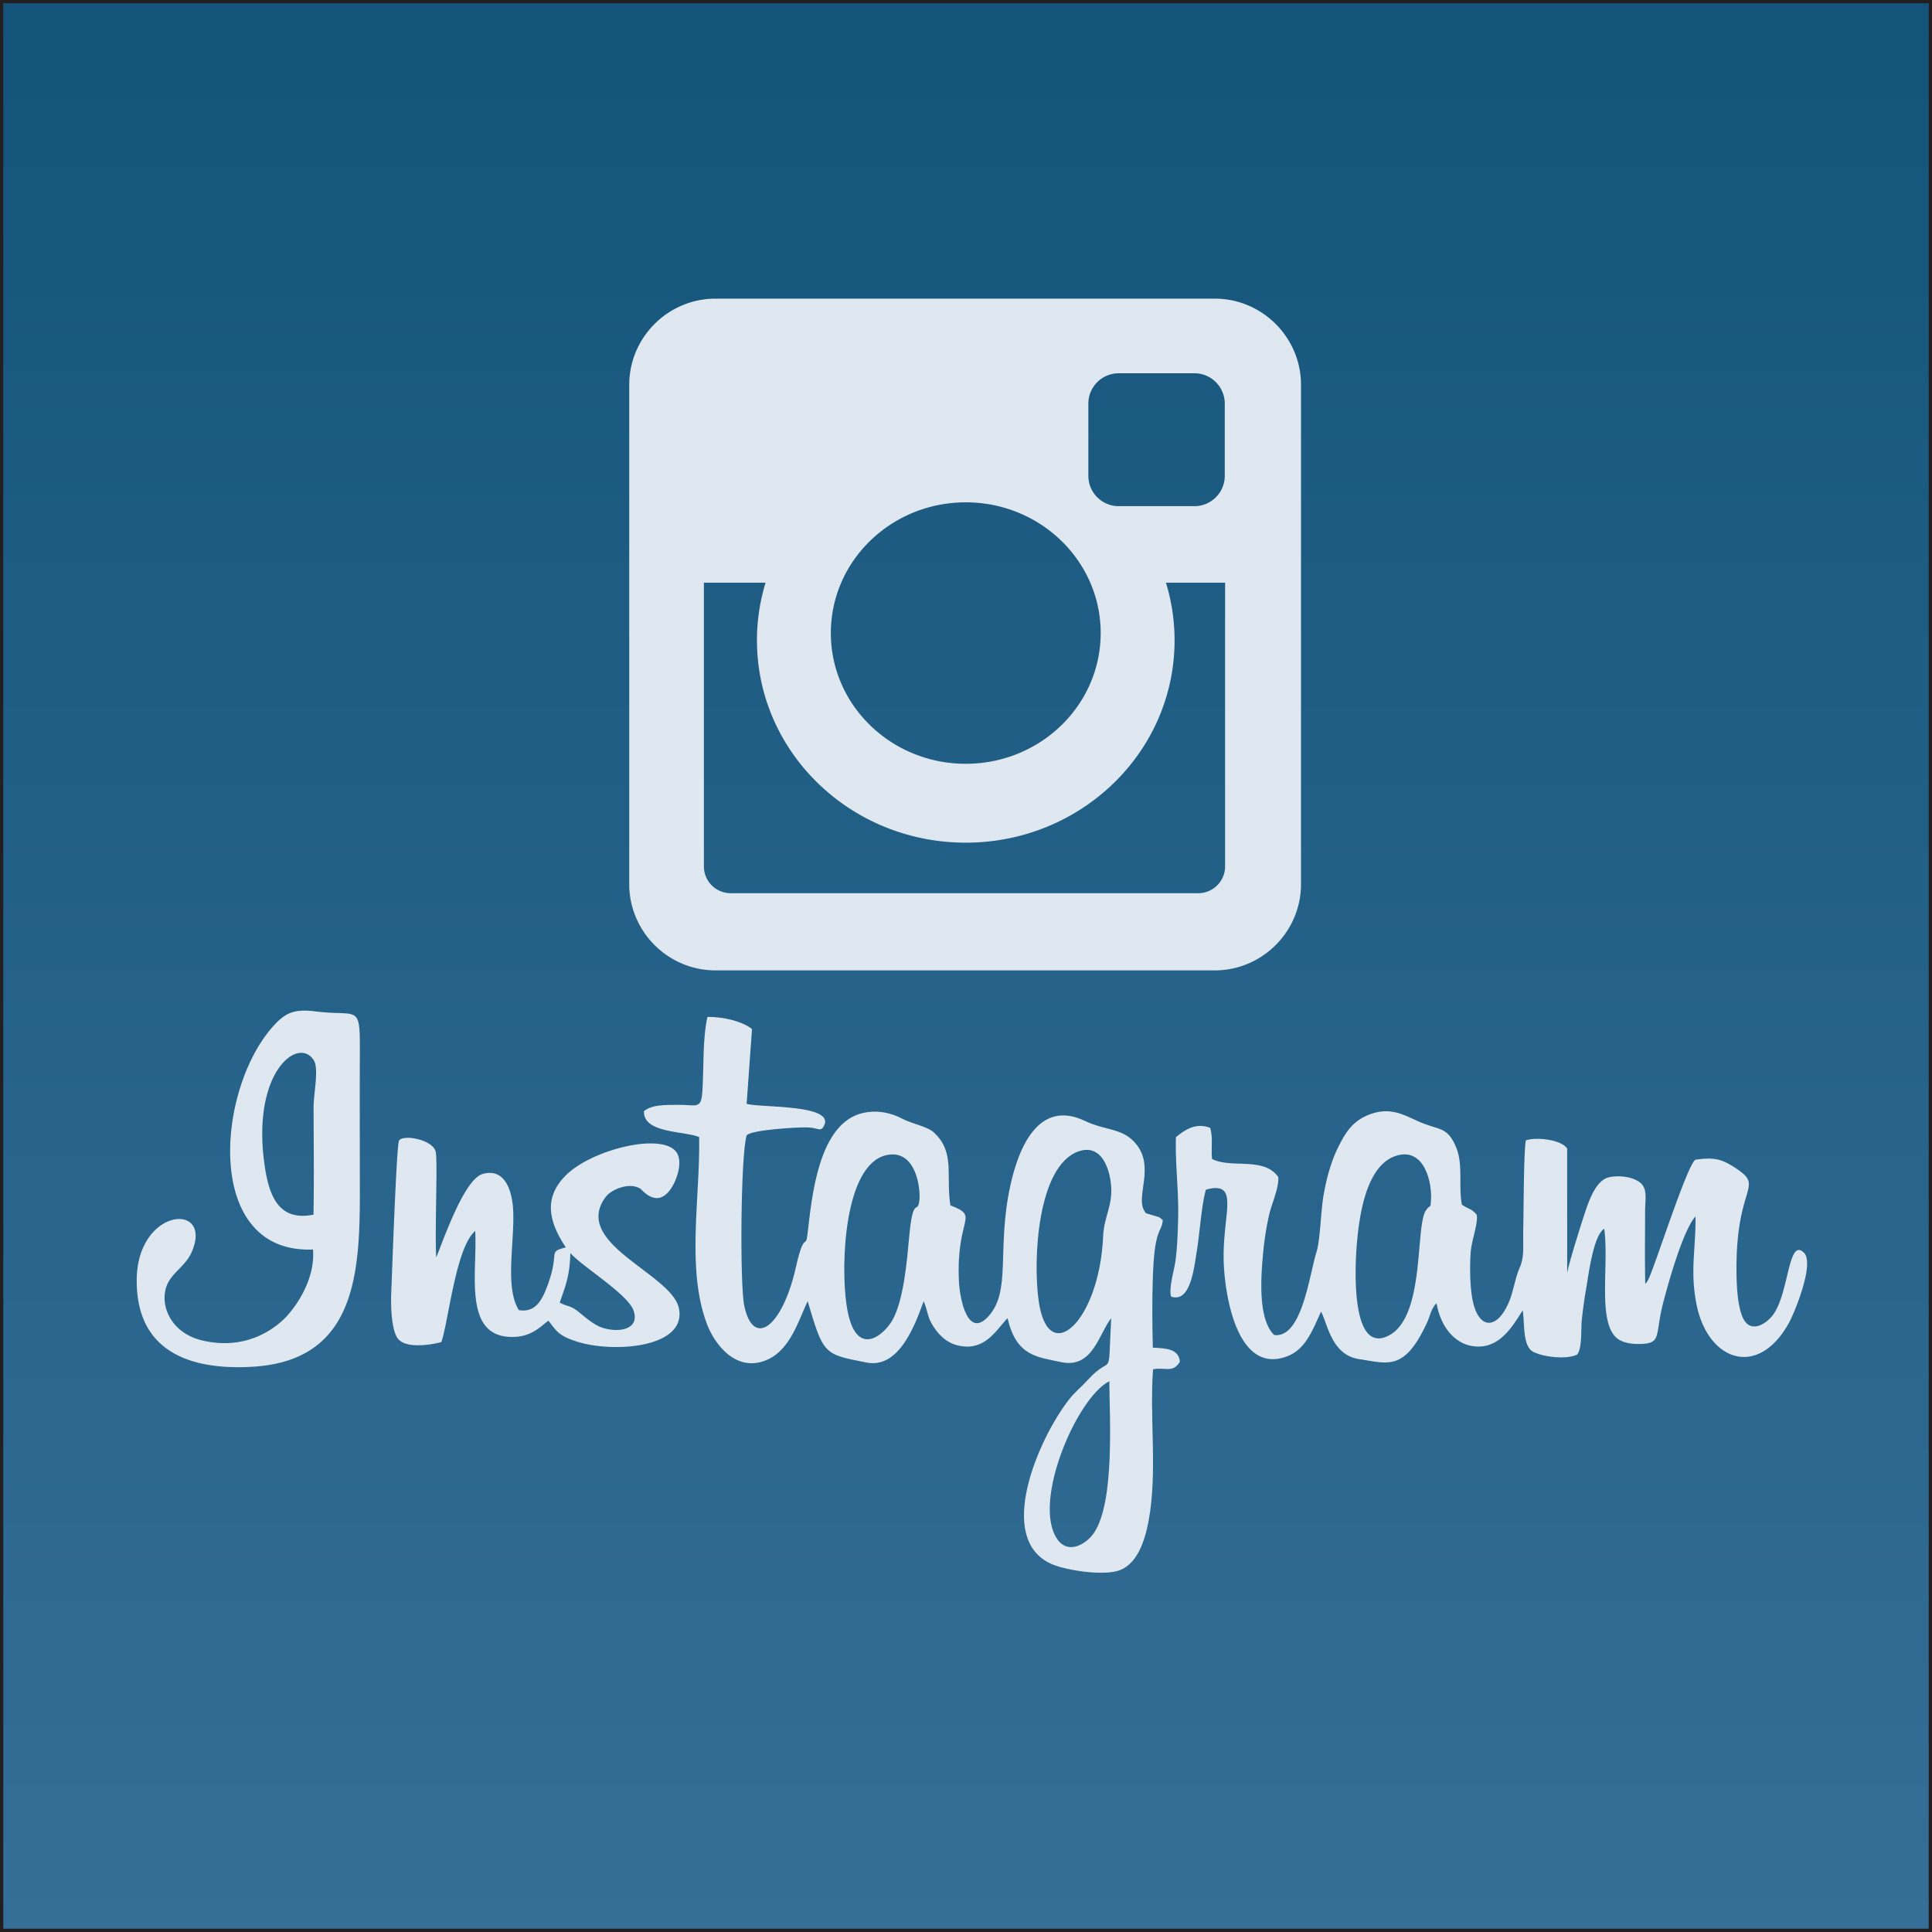
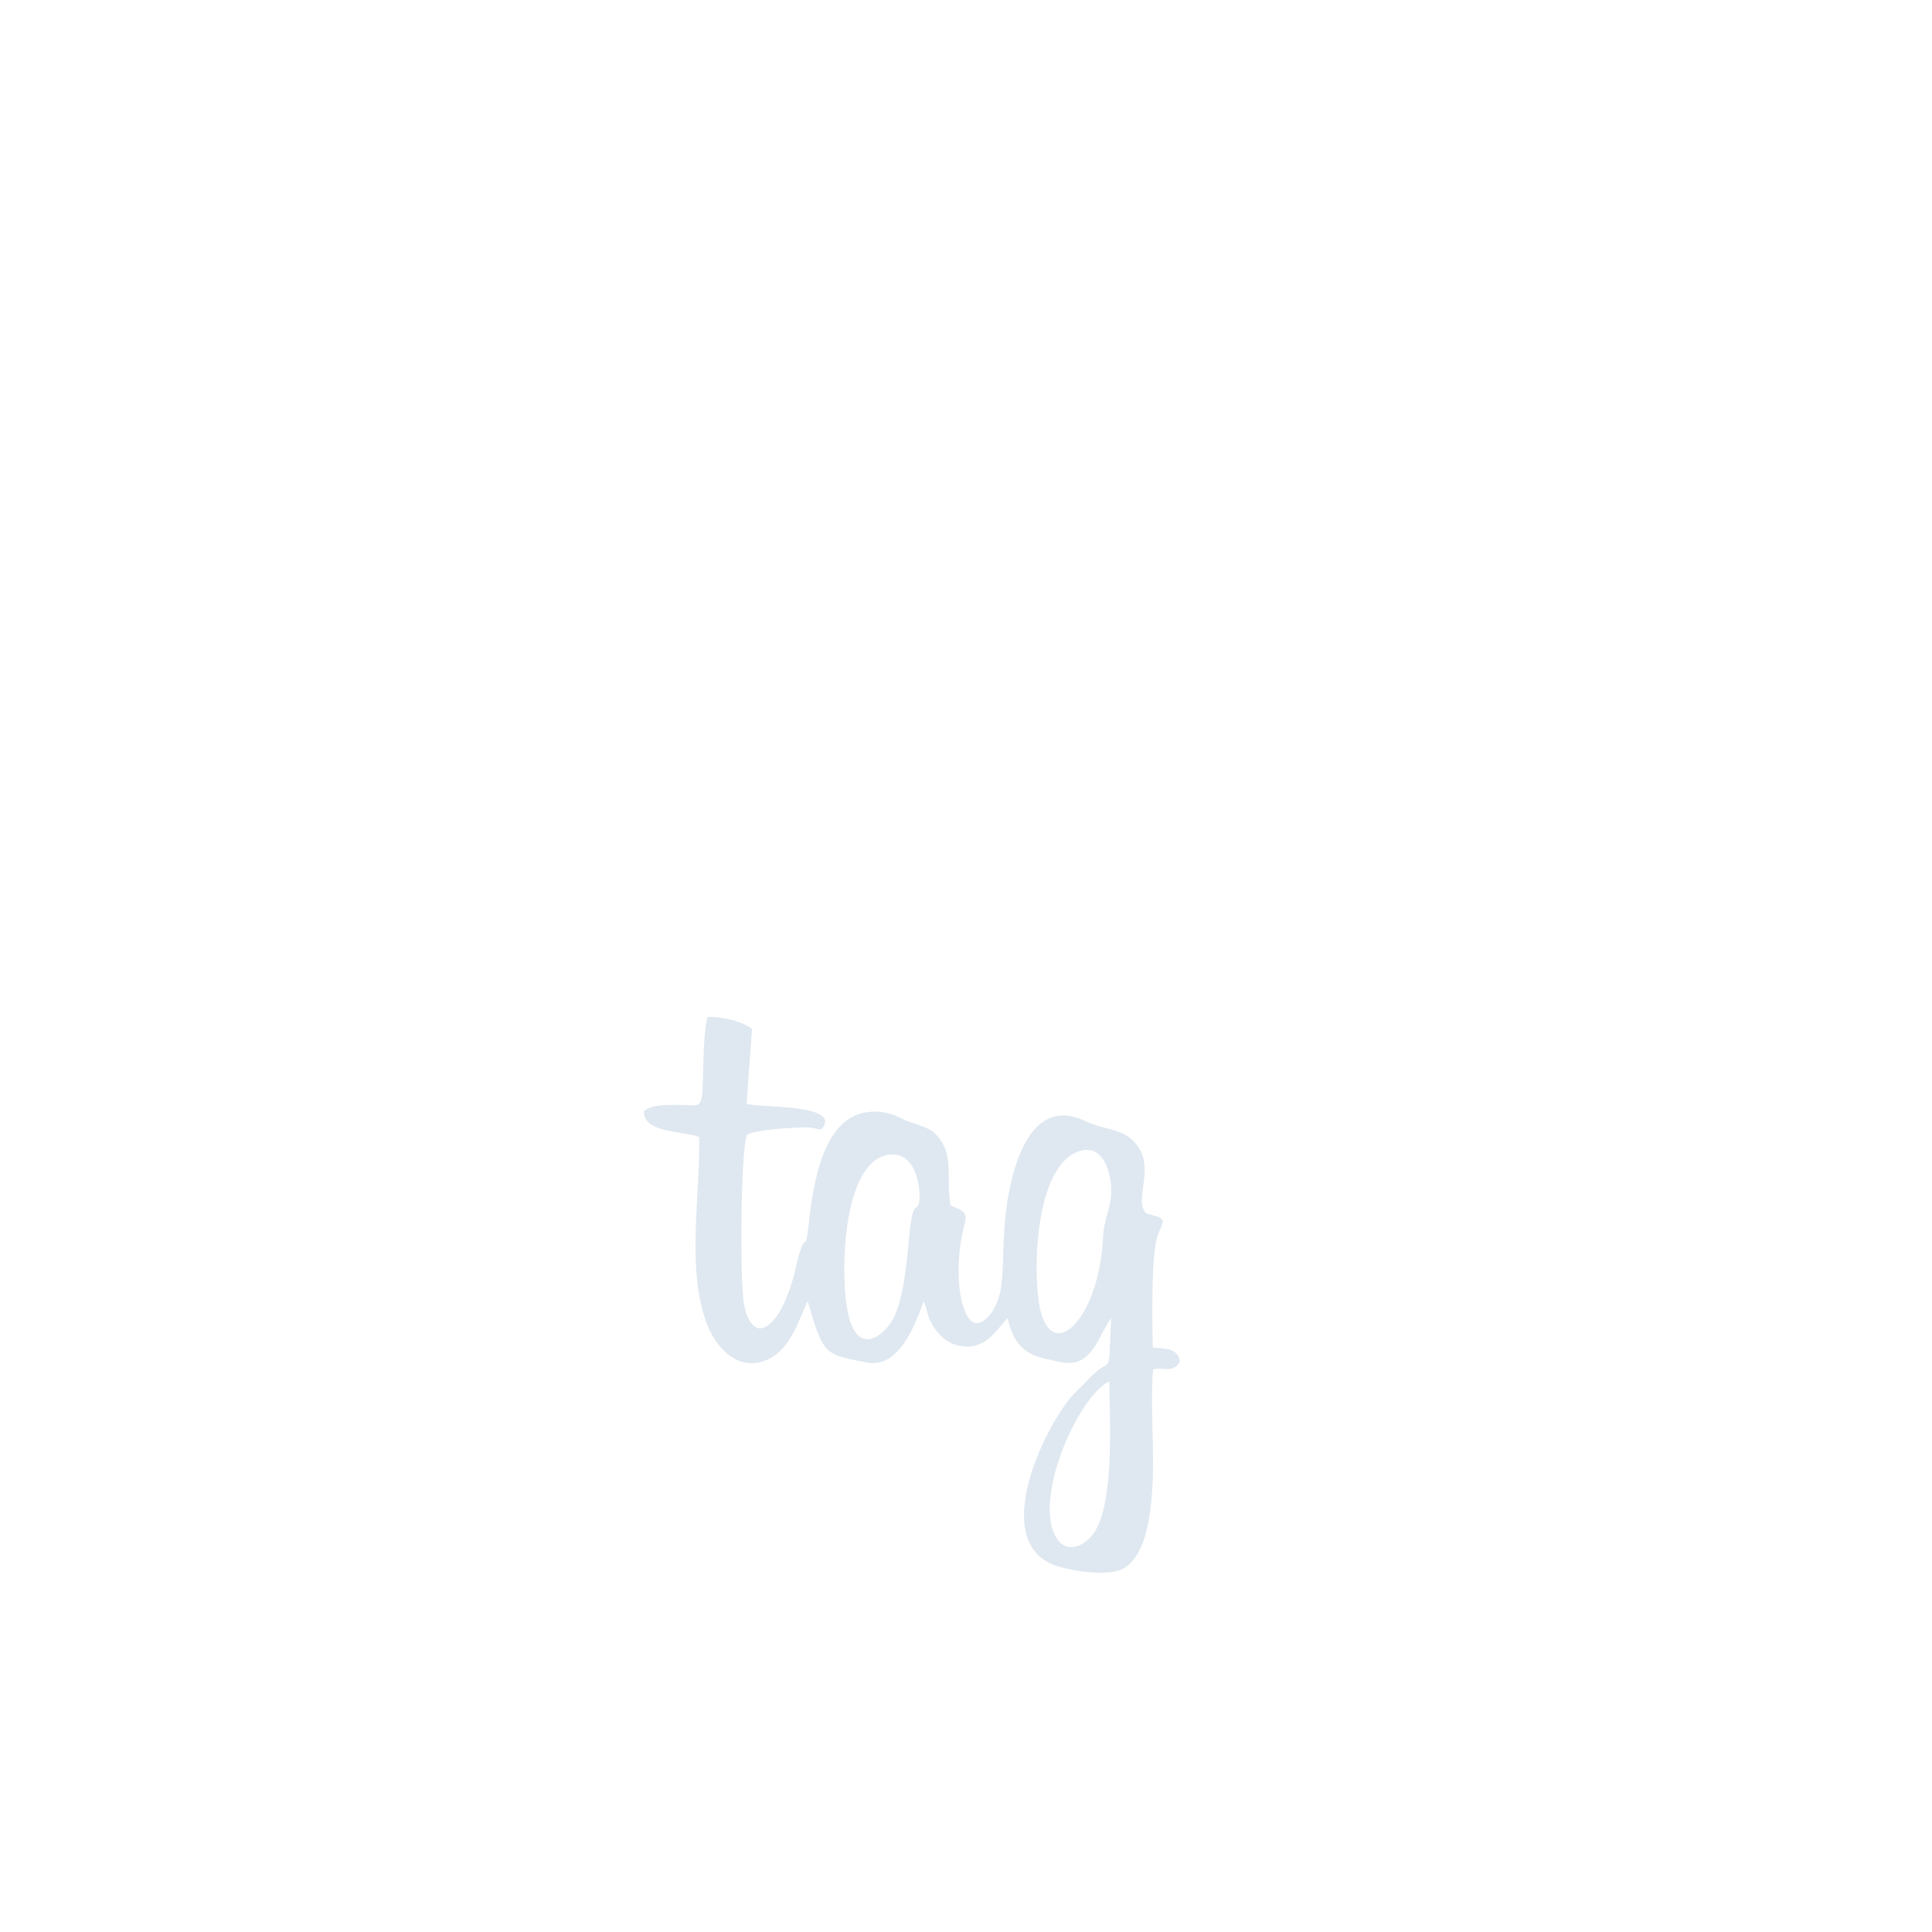
<svg xmlns="http://www.w3.org/2000/svg" width="2500" height="2500" viewBox="0.001 0 333.825 333.824">
  <linearGradient id="a" gradientUnits="userSpaceOnUse" x1="-879.017" y1="1120.459" x2="-879.017" y2="1453.716" gradientTransform="matrix(1 0 0 -1 1045.93 1454.001)">
    <stop offset="0" stop-color="#356e97" />
    <stop offset="1" stop-color="#14547a" />
  </linearGradient>
-   <path fill="url(#a)" stroke="#231f20" stroke-width=".567" stroke-miterlimit="22.926" d="M.284.284h333.258v333.257H.284z" />
  <g fill="#dfe8f0">
    <path d="M191.676 238.659c.054 6.525.936 20.873-2.641 26.186-1.311 1.953-4.438 3.83-6.338 1.121-4.446-6.354 3.368-24.499 8.979-27.307zm-5.285-39.724c3.502-1.2 5.062 2.106 5.509 5.173.585 4.041-1.125 5.789-1.295 9.562-.668 14.687-9.46 22.748-11.126 11.177-1.027-7.145-.233-23.468 6.912-25.912zm-33.305.675c5.144-1.221 6.021 5.743 5.769 7.801-.328 2.652-1.098-1.14-1.789 6.568-.354 3.939-.921 10.48-2.775 13.959-1.452 2.719-6.547 7.214-7.999-2.324-1.073-7.017-.435-24.285 6.794-26.004zm-23.147-21.801c-1.666-1.346-5.008-2.145-7.706-2.102-.856 3.947-.6 8.543-.867 12.812-.204 3.296-1.037 2.336-4.307 2.383-2.167.031-4.397-.058-5.792 1.091-.165 3.855 6.956 3.397 9.538 4.471.2 10.465-2.24 22.662 1.311 32.223 1.336 3.594 5.091 8.582 10.414 6.277 4.103-1.771 5.539-7.069 7.021-10.133 2.767 9.312 2.781 9.146 10.205 10.6 5.479 1.068 8.252-6.162 9.846-10.604.81 1.957.579 2.848 1.909 4.713.804 1.133 2.007 2.445 3.927 2.918 4.485 1.108 6.498-2.297 8.314-4.336l.351-.351c1.506 6.659 5.28 6.703 9.184 7.571 5.543 1.234 6.579-4.911 8.714-7.576-.6 11.348.375 5.846-4.015 10.634-1.135 1.24-2.273 2.13-3.327 3.485-5.245 6.777-12.685 23.881-3.088 28.302 2.494 1.146 9.3 2.209 12.036 1.078 2.84-1.173 4.175-4.804 4.853-8.451 1.572-8.437.142-17.698.77-26.211 2.07-.442 3.396.737 4.644-1.313-.215-2.309-2.52-2.309-4.677-2.439-.106-4.021-.132-8.098 0-12.121.292-8.865 1.529-7.604 1.72-9.91-.784-.709-.647-.48-1.826-.867-1.384-.453-.994-.117-1.539-1.08-1.059-2.469 1.743-7.185-1.028-10.922-2.323-3.141-5.313-2.484-9.046-4.266-7.954-3.787-11.442 4.473-12.903 11.162-2.396 11.014.21 18.138-3.761 22.568-3.58 4-4.973-2.888-5.124-6.045-.525-11.201 3.746-11.09-1.476-13.101-.805-5.333.852-9.175-2.864-12.61-1.111-1.023-3.714-1.459-5.398-2.339-1.886-.983-4.115-1.565-6.645-1.058-7.979 1.599-9.051 14.865-9.776 20.964-.331 2.776-.561-.714-1.997 5.685-2.366 10.52-7.385 14.078-8.938 6.688-.779-3.7-.614-26.324.424-29.423.727-.949 8.627-1.414 10.346-1.381 1.856.033 2.246.65 2.753.135 3.166-4.23-10.975-3.49-13.107-4.204l.927-12.917z" />
-     <path d="M241.406 199.655c4.651-1.316 6.001 4.512 5.859 7.479-.092 1.922-.049.791-.891 2.023-1.848 2.688-.107 18.209-6.318 21.557-6.581 3.547-5.977-11.266-5.626-15.562.409-4.972 1.578-13.972 6.976-15.497zm-38.219-3.17c-.15 4.659.525 9.494.375 14.342-.073 2.387-.142 4.779-.468 7.104-.248 1.734-1.154 4.564-.755 6.094 3.37 1.182 3.975-4.979 4.433-7.711.518-3.066.838-8.242 1.604-10.764.551-.127 1.174-.309 1.89-.262 3.43.227.828 5.698 1.198 13.285.288 5.891 2.504 18.911 10.896 15.797 3.229-1.201 4.408-4.49 5.898-7.73 1.135 2.061 1.793 7.48 6.576 8.197 5.046.764 7.843 2.106 11.733-6.293.303-.654.409-1.076.678-1.775.142-.359.254-.615.438-.908.355-.568.142-.277.546-.67.589 3.678 2.967 7.293 6.938 7.471 4.131.188 6.312-3.705 7.935-6.254.38 2.348-.058 6.186 1.837 7.172 1.739.908 5.763 1.366 7.574.471.901-1.164.629-4.315.799-5.955.21-1.965.473-3.857.813-5.773.32-1.835 1.192-8.953 3.073-10 .896 6.711-1.501 17.415 2.951 19.368.999.438 2.08.552 3.211.528 3.818-.069 2.576-1.451 3.965-6.906.944-3.723 3.518-12.812 5.632-15.12.088 5.442-.966 9.31.155 15.067 1.934 9.955 10.677 12.99 16.005 3.293.95-1.725 4.385-10.047 2.646-12.035-2.801-2.896-2.586 6.695-5.338 10.574-1.131 1.594-3.819 3.365-5.164.828-.882-1.647-1.13-4.713-1.193-6.869-.478-16.735 5.275-15.729-.429-19.387-2.255-1.443-3.6-1.719-6.682-1.283-1.456.81-7.229 19.16-8.224 20.842-.297.507-.17.292-.453.592-.097-4.152-.033-8.376-.028-12.533.005-2.136.517-4.048-1.062-5.098-1.275-.85-3.312-1.133-5.081-.789-2.591.502-3.804 4.775-4.671 7.43-.551 1.688-2.489 7.907-2.649 9.146l-.006-21.527c-.982-1.508-5.256-2.033-7.11-1.412-.391.99-.414 12.896-.468 15.036-.089 3.242.254 5.022-.657 7.06-.707 1.565-1.038 3.91-1.759 5.688-2.14 5.277-5.72 5.1-6.527-1.307-.277-2.211-.316-4.982-.132-7.26.176-2.07 1.286-4.856 1.033-6.349-1.038-1.188-1.203-.825-2.567-1.753-.618-3.229.244-6.861-.979-9.859-1.506-3.693-2.967-2.961-6.387-4.461-2.762-1.216-5.108-2.691-8.841-1.16-2.718 1.119-3.901 2.994-5.207 5.635-1.208 2.439-2.007 5.402-2.509 8.339-.443 2.608-.557 7.628-1.185 9.636-1.28 4.1-2.522 14.973-7.307 14.4-2.747-2.571-2.348-9.514-1.978-13.666.219-2.452.55-4.752 1.075-7.062.458-1.996 1.7-4.604 1.599-6.549-2.455-3.594-8.149-1.439-11.452-3.143-.186-2.053.181-3.41-.302-5.365-2.415-.933-4.231.194-5.936 1.593zM96.712 225.071c1.105-3.154 1.715-4.66 1.842-8.561 2.065 2.367 10 7.131 10.931 9.98 1.237 3.809-3.878 3.848-6.294 2.537-1.125-.611-2.151-1.479-3.049-2.214-1.685-1.381-1.856-.908-3.43-1.742zm-20.453 6.822c1.198-3.35 2.503-16.42 5.85-19.191.43 7.078-2.317 18.66 6.775 18.295 3.001-.121 4.385-1.686 5.88-2.803 1.485 1.971 1.924 2.623 4.769 3.568 6.256 2.076 19.163 1.186 17.78-5.684-1.208-6.022-18.667-11.195-12.641-19.279.935-1.252 4.102-2.639 6.021-1.373.259.17 2.835 3.507 5.246-.049 1.037-1.522 2.245-4.947.73-6.549-2.898-3.072-14.517-.082-18.855 4.211-4.087 4.047-2.85 8.246-.049 12.488-3.225.885-1.004.598-3.079 6.364-.916 2.547-2.051 4.974-5.025 4.483-2.51-3.969-.679-11.858-.999-17.42-.189-3.274-1.451-7.188-5.257-6.111-3.093.878-6.474 10.541-8.021 14.423-.288-3.972.263-16.282-.088-18.206-.391-2.124-5.592-3.118-6.348-1.984-.442.668-1.252 24.221-1.34 26.147-.103 2.219-.01 6.538 1.13 8.056 1.31 1.731 5.387 1.177 7.521.614zM54.168 209.875c-6.405 1.293-7.896-3.863-8.583-9.586-1.827-15.314 6.06-21.271 8.655-17.053.888 1.446-.062 5.829-.059 8.079.017 6.158.1 12.418-.013 18.56zm-.087 6.022c.447 5.1-3.007 10.238-5.373 12.357-3.226 2.883-7.949 4.734-13.751 3.363-6.139-1.451-7.717-7.259-5.676-10.396 1.214-1.865 2.978-2.774 3.927-5.071 3.498-8.492-9.431-7.436-9.581 4.887-.151 12.533 9.278 15.766 20.05 15.117 19.522-1.179 18.495-19.109 18.495-34.619 0-5.885-.021-11.769 0-17.652.039-11.006.321-8.11-7.774-9.137-3.434-.434-4.949.26-6.688 2.035-10.293 10.532-12.89 39.915 6.371 39.116zM123.625 51.601h86.272c8.198 0 14.901 6.702 14.901 14.898v86.274c0 8.193-6.703 14.897-14.901 14.897h-86.272c-8.193 0-14.9-6.705-14.9-14.897V66.5c0-8.197 6.707-14.899 14.9-14.899zm69.658 12.896a5.24 5.24 0 0 0-5.227 5.225v12.51c0 2.873 2.348 5.224 5.227 5.224h13.118c2.874 0 5.223-2.351 5.223-5.224v-12.51c0-2.873-2.349-5.225-5.223-5.225h-13.118zm18.399 36.187h-10.22c.97 3.16 1.49 6.501 1.49 9.962 0 19.304-16.152 34.955-36.08 34.955-19.925 0-36.077-15.651-36.077-34.955 0-3.461.521-6.802 1.485-9.962h-10.657v49.033a4.625 4.625 0 0 0 4.612 4.613h80.832c2.533 0 4.613-2.075 4.613-4.613l.002-49.033zm-44.809-13.887c-12.876 0-23.311 10.112-23.311 22.587 0 12.476 10.435 22.588 23.311 22.588 12.874 0 23.312-10.112 23.312-22.588.001-12.474-10.438-22.587-23.312-22.587z" />
  </g>
</svg>